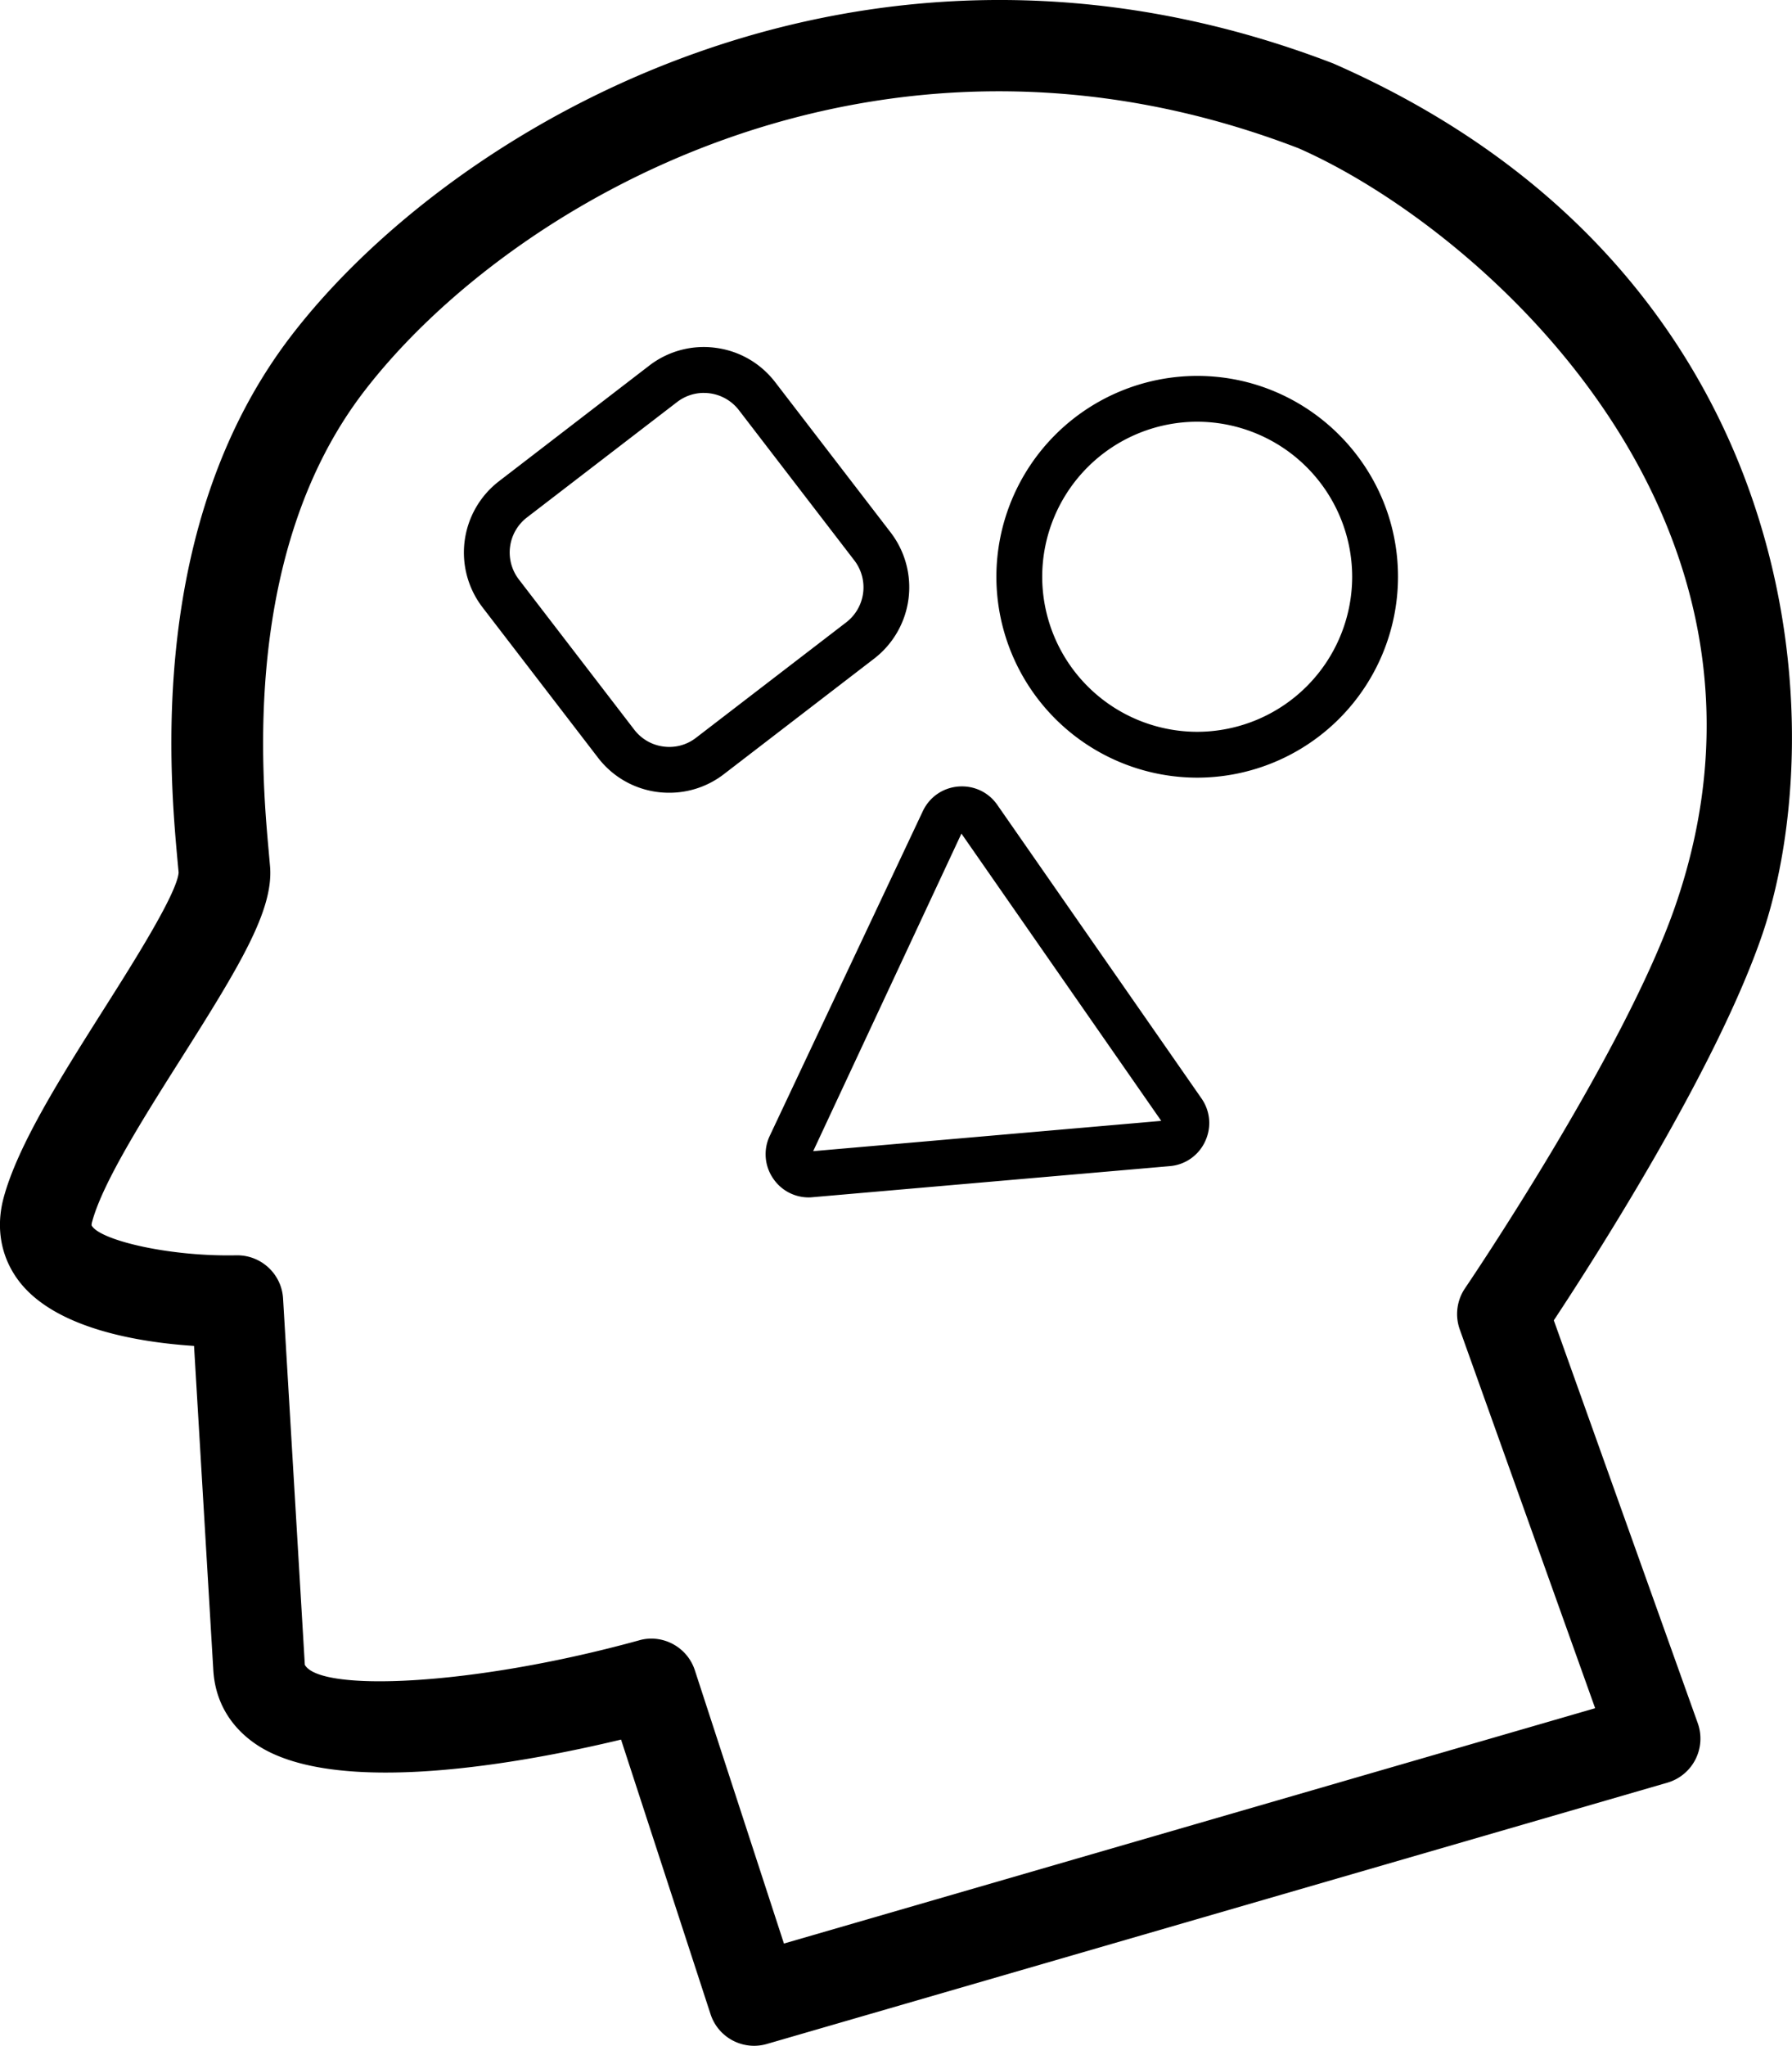
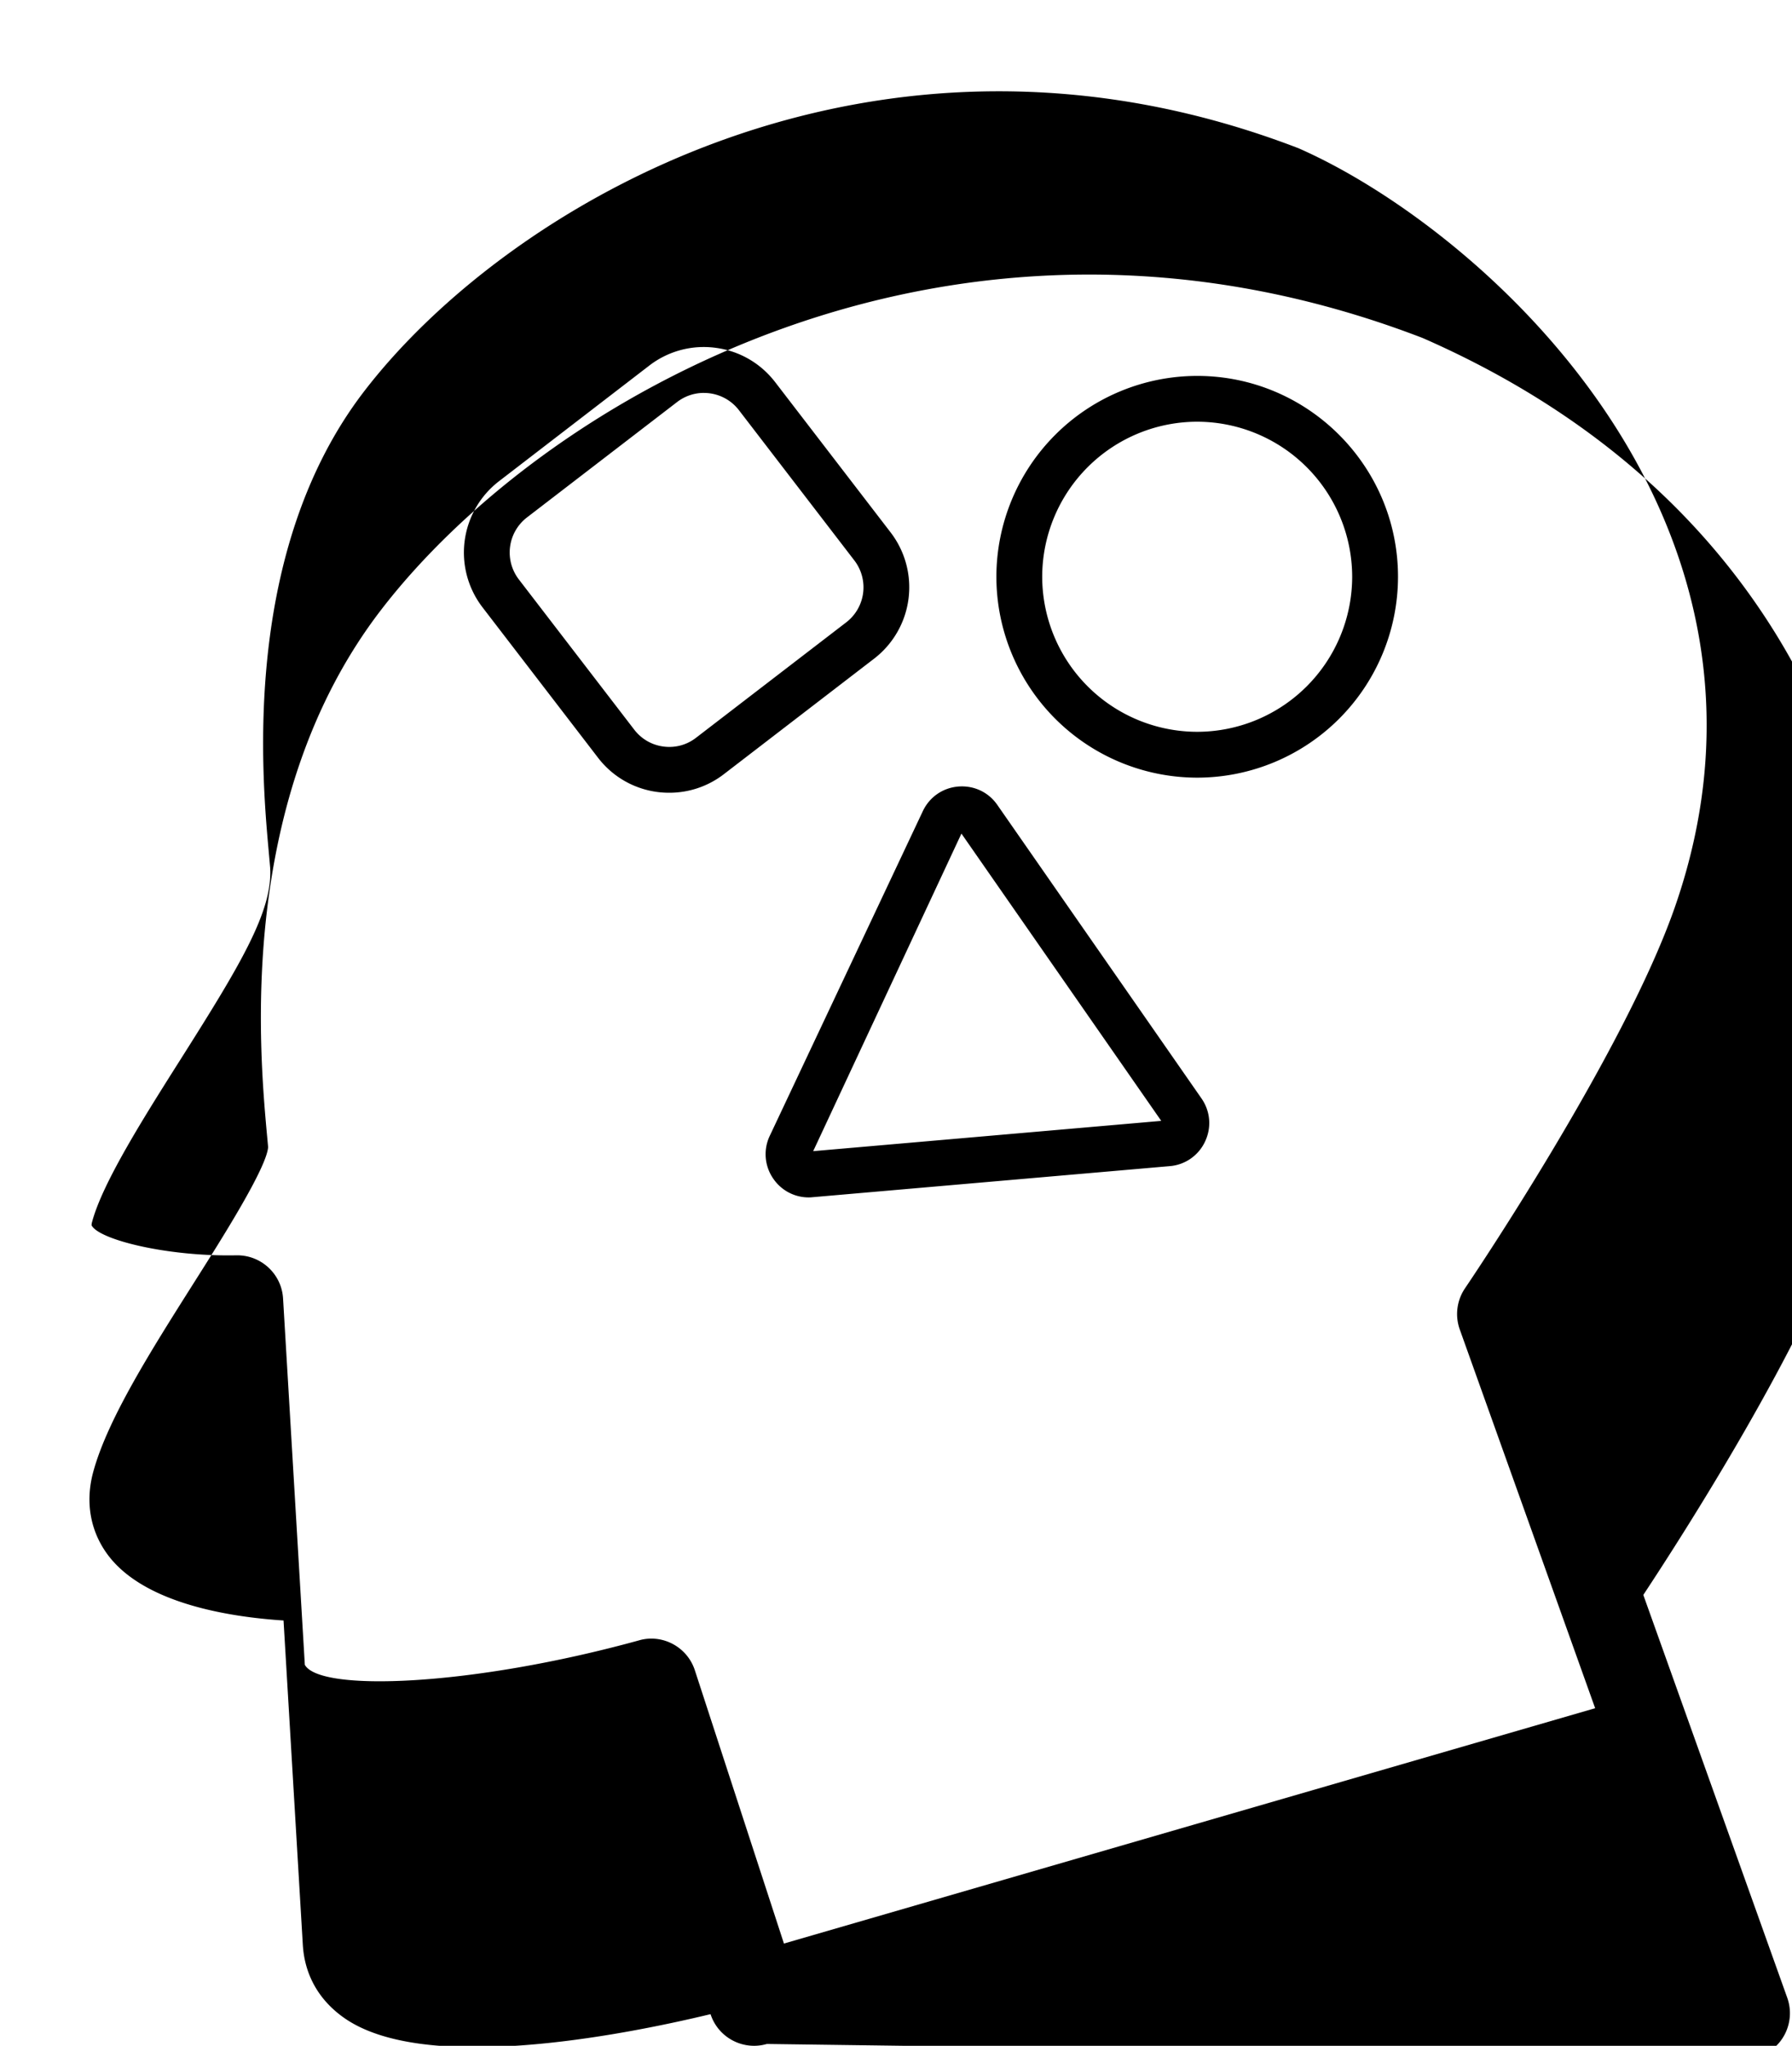
<svg xmlns="http://www.w3.org/2000/svg" width="49.076" height="56" viewBox="0 0 49.076 56">
-   <path d="M22.15 32.777a1.17 1.17 0 0 1-.968-.506 1.172 1.172 0 0 1-.1-1.182l4.19-8.884c.182-.386.545-.639.971-.675.429-.034.827.153 1.07.503l5.59 8.033c.244.35.282.792.1 1.179a1.17 1.17 0 0 1-.97.676l-9.777.85a.996.996 0 0 1-.107.006zm4.18-9.959-4.06 8.693 9.532-.829-5.472-7.864zM18.331 21.7a2.445 2.445 0 0 1-1.956-.962l-3.162-4.115a2.463 2.463 0 0 1 .452-3.45l4.114-3.164a2.443 2.443 0 0 1 1.82-.488c.65.085 1.23.42 1.631.941l3.163 4.115a2.465 2.465 0 0 1-.451 3.45l-4.116 3.163a2.44 2.44 0 0 1-1.495.51zm.946-10.945c-.257 0-.515.082-.734.25l-4.114 3.161a1.21 1.21 0 0 0-.222 1.692l3.163 4.116c.197.255.48.42.8.461a1.19 1.19 0 0 0 .892-.24l4.115-3.161a1.208 1.208 0 0 0 .221-1.692l-3.163-4.116a1.207 1.207 0 0 0-.958-.47zm13.51 10.532a5.505 5.505 0 0 1-5.5-5.498 5.505 5.505 0 0 1 5.5-5.499c3.03 0 5.499 2.467 5.499 5.499a5.505 5.505 0 0 1-5.5 5.498zm0-9.743a4.249 4.249 0 0 0-4.245 4.244 4.25 4.25 0 0 0 4.244 4.244 4.25 4.25 0 0 0 4.245-4.244 4.25 4.25 0 0 0-4.245-4.244zM20.651 56c-.53 0-1.02-.338-1.192-.866l-2.451-7.516c-2.555.614-7.894 1.636-10.056.087-.678-.484-1.062-1.171-1.11-1.986l-.528-8.877c-1.473-.096-3.764-.457-4.775-1.748-.508-.65-.665-1.468-.44-2.306.388-1.443 1.582-3.327 2.735-5.15.804-1.267 2.016-3.184 2.058-3.754l-.035-.377c-.205-2.269-.832-9.174 3.122-14.32 4.39-5.718 15.614-12.42 28.533-7.45 7.234 3.17 10.245 8.275 11.505 12.005 1.588 4.691 1.155 9.23.22 11.912-1.281 3.683-4.584 8.824-5.684 10.488l3.942 11.027a1.256 1.256 0 0 1-.83 1.628L21.001 55.95c-.116.034-.234.05-.35.05zm-2.814-11.146c.53 0 1.02.34 1.192.866l2.44 7.481 22.216-6.442-3.707-10.366a1.255 1.255 0 0 1 .144-1.13c.043-.063 4.34-6.393 5.747-10.434 3.709-10.653-5.344-18.594-10.31-20.772C23.974-.395 13.901 5.596 9.97 10.715c-3.356 4.37-2.796 10.538-2.613 12.566l.04.454c.088 1.187-.823 2.69-2.441 5.246-1.005 1.587-2.143 3.385-2.432 4.46a.33.33 0 0 0-.016.1c.2.395 2.08.86 3.966.821h.024c.663 0 1.214.517 1.254 1.18l.596 10.029c.412.75 4.583.59 9.156-.67.11-.032.223-.047.334-.047z" fill="#000" fill-rule="nonzero" />
+   <path d="M22.15 32.777a1.17 1.17 0 0 1-.968-.506 1.172 1.172 0 0 1-.1-1.182l4.19-8.884c.182-.386.545-.639.971-.675.429-.034.827.153 1.07.503l5.59 8.033c.244.35.282.792.1 1.179a1.17 1.17 0 0 1-.97.676l-9.777.85a.996.996 0 0 1-.107.006zm4.18-9.959-4.06 8.693 9.532-.829-5.472-7.864zM18.331 21.7a2.445 2.445 0 0 1-1.956-.962l-3.162-4.115a2.463 2.463 0 0 1 .452-3.45l4.114-3.164a2.443 2.443 0 0 1 1.82-.488c.65.085 1.23.42 1.631.941l3.163 4.115a2.465 2.465 0 0 1-.451 3.45l-4.116 3.163a2.44 2.44 0 0 1-1.495.51zm.946-10.945c-.257 0-.515.082-.734.25l-4.114 3.161a1.21 1.21 0 0 0-.222 1.692l3.163 4.116c.197.255.48.42.8.461a1.19 1.19 0 0 0 .892-.24l4.115-3.161a1.208 1.208 0 0 0 .221-1.692l-3.163-4.116a1.207 1.207 0 0 0-.958-.47zm13.51 10.532a5.505 5.505 0 0 1-5.5-5.498 5.505 5.505 0 0 1 5.5-5.499c3.03 0 5.499 2.467 5.499 5.499a5.505 5.505 0 0 1-5.5 5.498zm0-9.743a4.249 4.249 0 0 0-4.245 4.244 4.25 4.25 0 0 0 4.244 4.244 4.25 4.25 0 0 0 4.245-4.244 4.25 4.25 0 0 0-4.245-4.244zM20.651 56c-.53 0-1.02-.338-1.192-.866c-2.555.614-7.894 1.636-10.056.087-.678-.484-1.062-1.171-1.11-1.986l-.528-8.877c-1.473-.096-3.764-.457-4.775-1.748-.508-.65-.665-1.468-.44-2.306.388-1.443 1.582-3.327 2.735-5.15.804-1.267 2.016-3.184 2.058-3.754l-.035-.377c-.205-2.269-.832-9.174 3.122-14.32 4.39-5.718 15.614-12.42 28.533-7.45 7.234 3.17 10.245 8.275 11.505 12.005 1.588 4.691 1.155 9.23.22 11.912-1.281 3.683-4.584 8.824-5.684 10.488l3.942 11.027a1.256 1.256 0 0 1-.83 1.628L21.001 55.95c-.116.034-.234.05-.35.05zm-2.814-11.146c.53 0 1.02.34 1.192.866l2.44 7.481 22.216-6.442-3.707-10.366a1.255 1.255 0 0 1 .144-1.13c.043-.063 4.34-6.393 5.747-10.434 3.709-10.653-5.344-18.594-10.31-20.772C23.974-.395 13.901 5.596 9.97 10.715c-3.356 4.37-2.796 10.538-2.613 12.566l.04.454c.088 1.187-.823 2.69-2.441 5.246-1.005 1.587-2.143 3.385-2.432 4.46a.33.33 0 0 0-.016.1c.2.395 2.08.86 3.966.821h.024c.663 0 1.214.517 1.254 1.18l.596 10.029c.412.75 4.583.59 9.156-.67.11-.032.223-.047.334-.047z" fill="#000" fill-rule="nonzero" />
</svg>